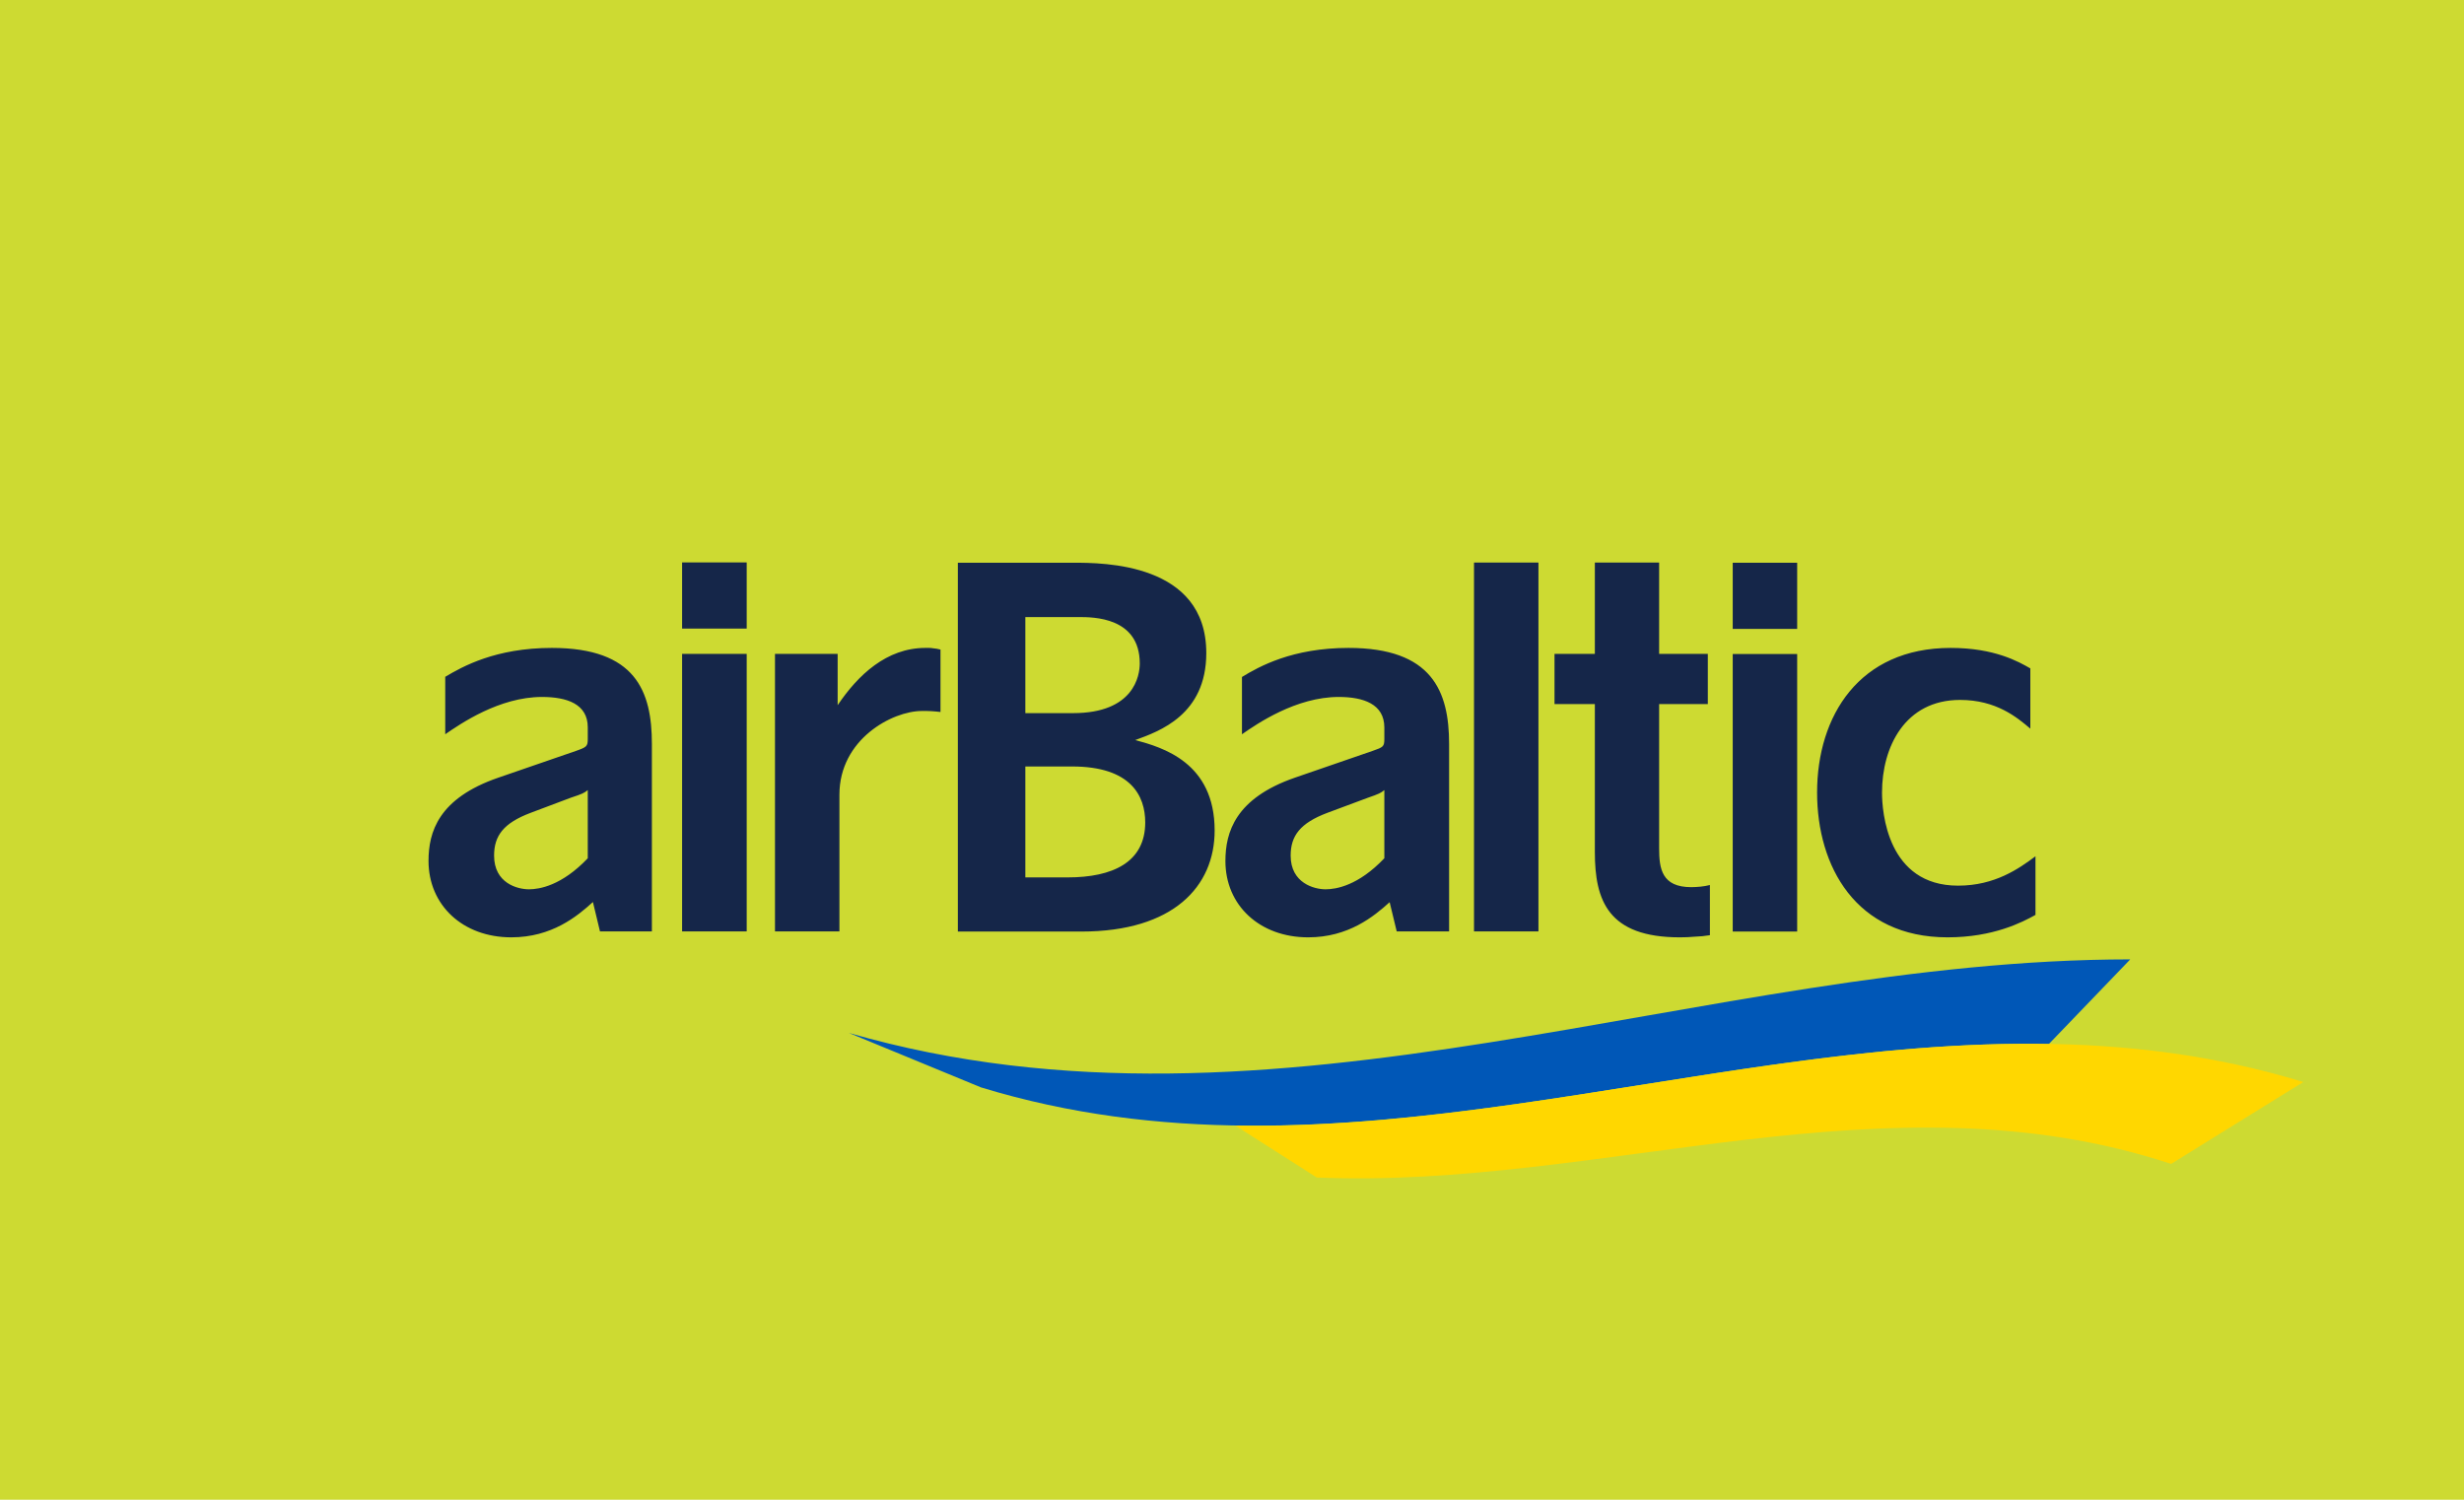
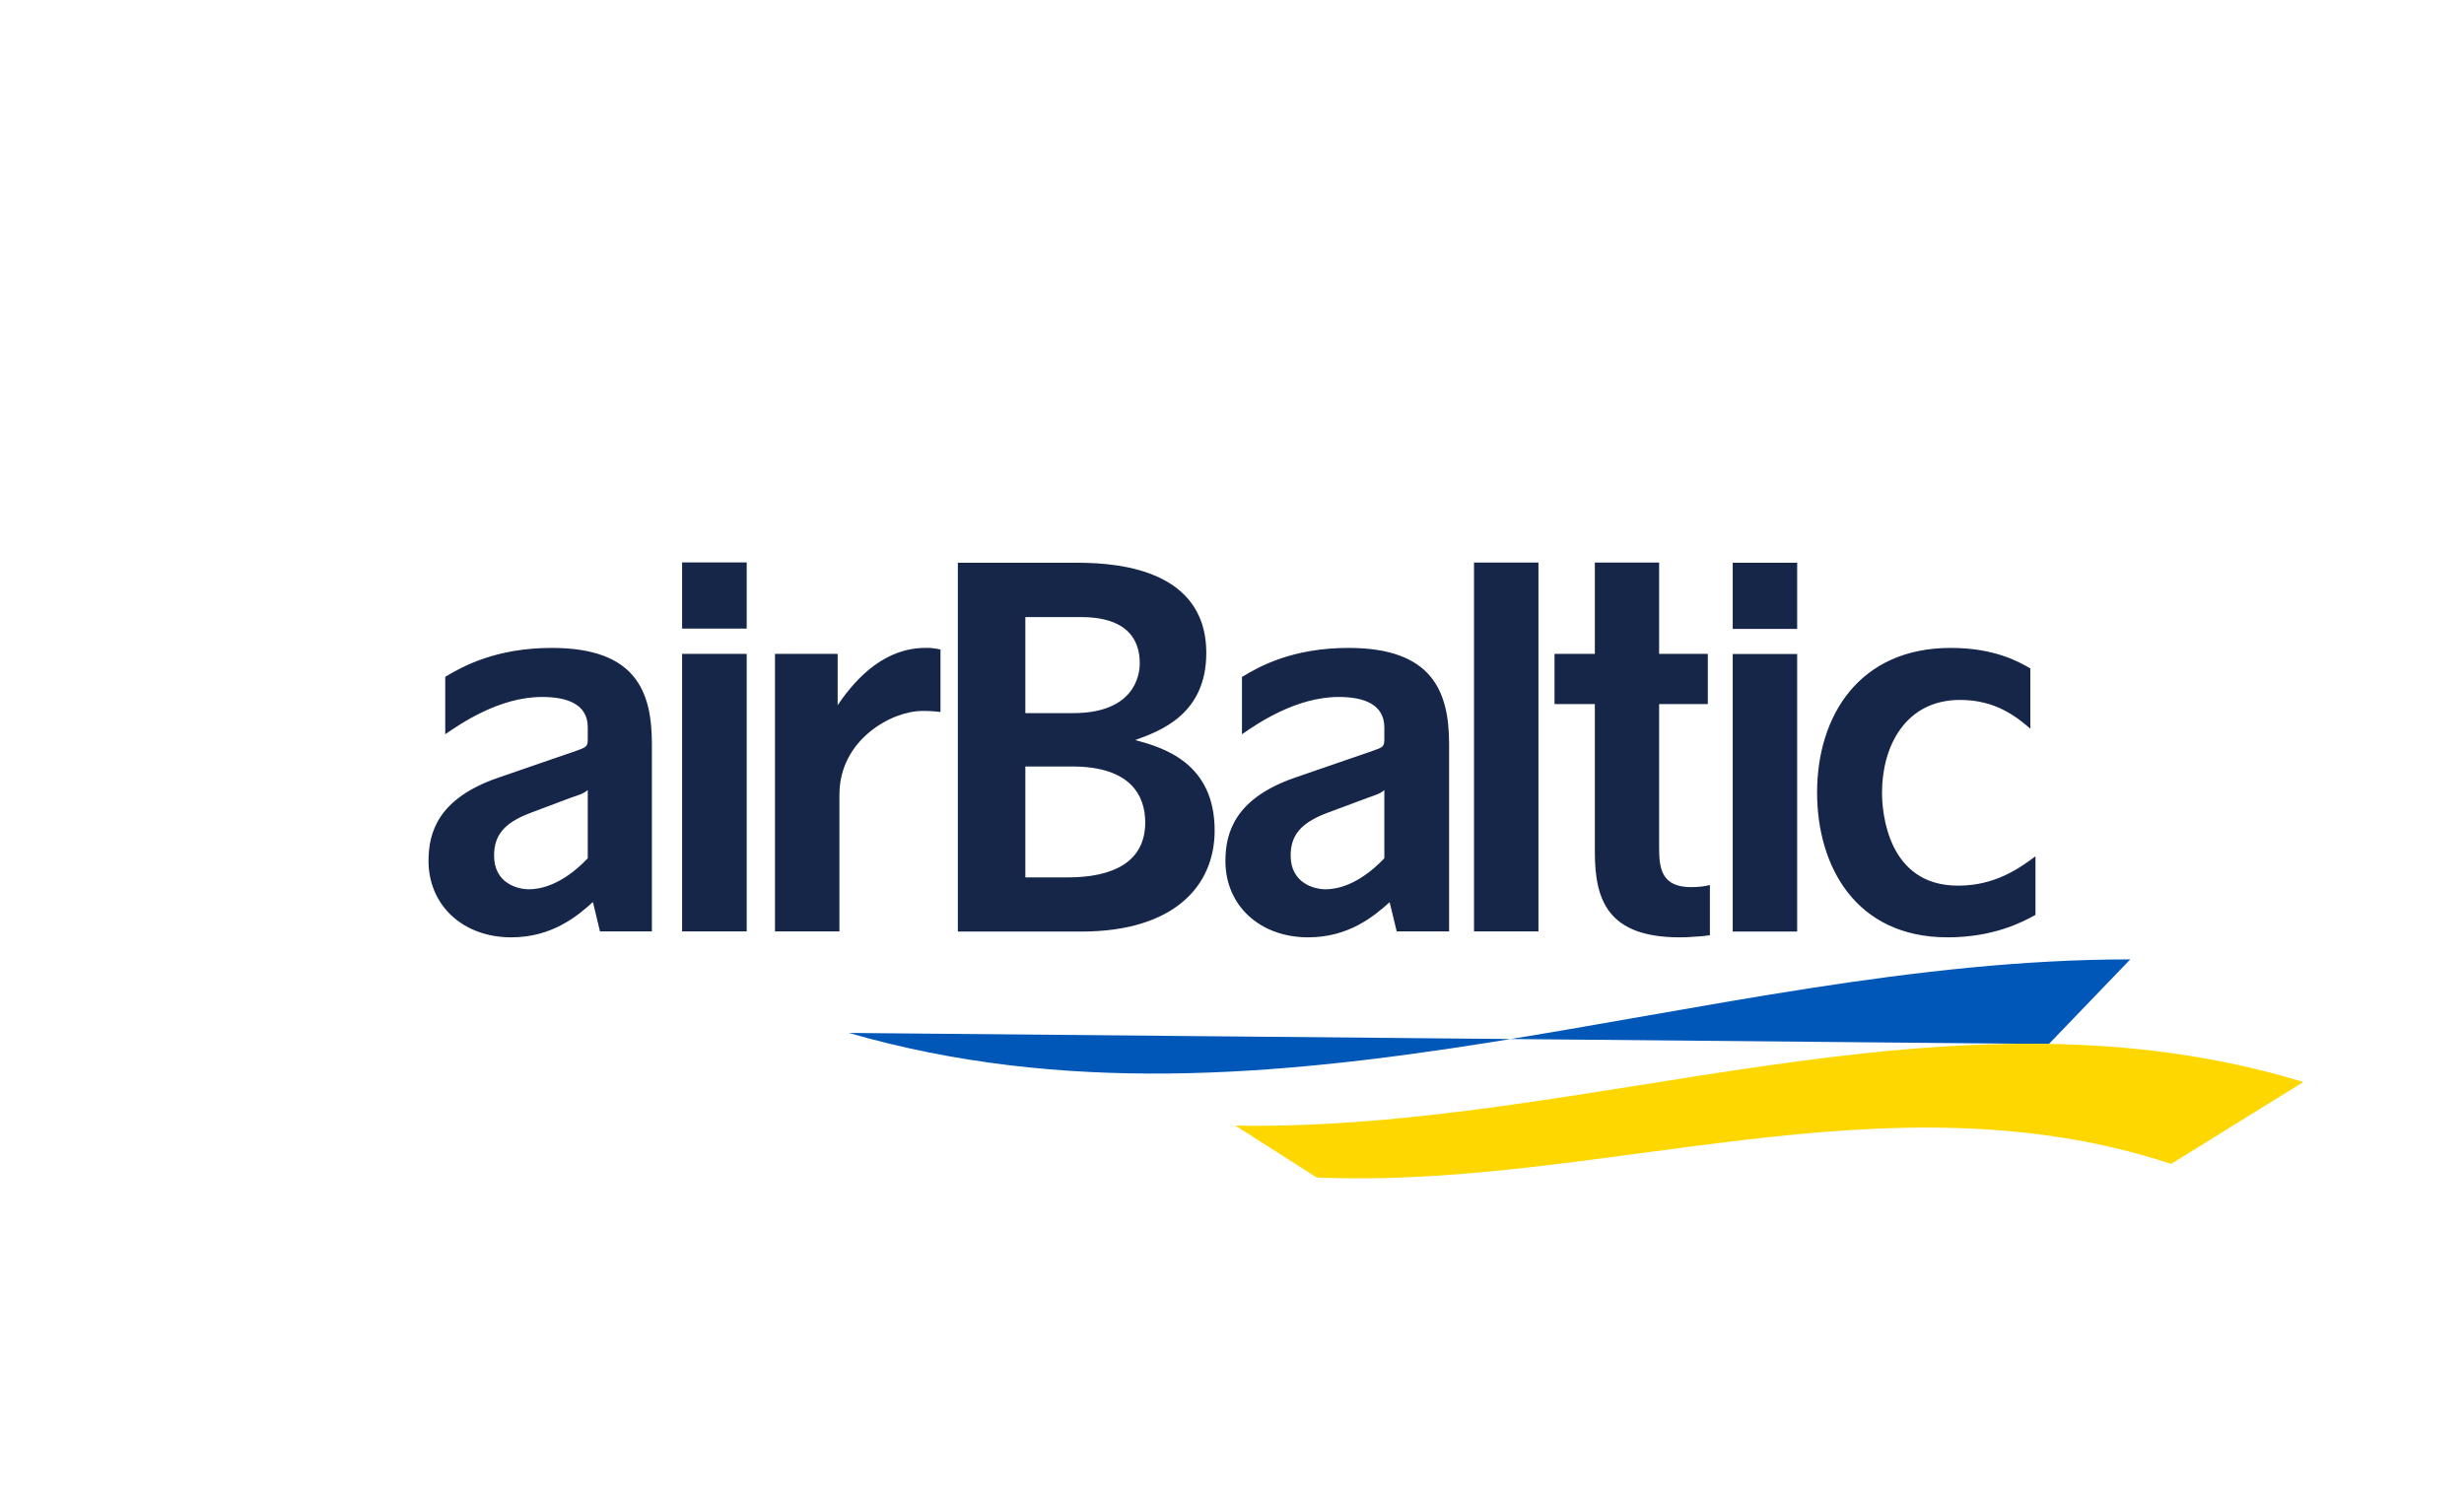
<svg xmlns="http://www.w3.org/2000/svg" width="92px" height="56px" viewBox="0 0 92 56" version="1.1">
  <title>388FC15B-4D47-4339-8CD0-277E120975A5</title>
  <g id="Page-1" stroke="none" stroke-width="1" fill="none" fill-rule="evenodd">
    <g id="mob/Cloudflare-error_1" transform="translate(-16, 0)">
      <g id="Group-3" transform="translate(0, -0)">
        <g id="logo/mobile-copy-3" transform="translate(16, 0)">
-           <rect id="Rectangle-4" fill="#CDDA32" fill-rule="nonzero" x="0" y="0" width="92" height="56" />
          <g id="BT" transform="translate(16, 21)">
            <path d="M9.468,0 L11.88,0 L11.88,2.472 L9.468,2.472 L9.468,0 Z M18.552,3.193 C18.6,3.193 18.648,3.193 18.696,3.193 C18.74,3.193 18.786,3.197 18.834,3.206 C18.882,3.21 18.93,3.216 18.978,3.224 C19.022,3.232 19.068,3.243 19.116,3.255 L19.116,5.585 C19.056,5.577 18.998,5.571 18.942,5.567 C18.882,5.563 18.824,5.558 18.768,5.554 C18.708,5.55 18.65,5.548 18.594,5.548 C18.534,5.548 18.476,5.548 18.42,5.548 C17.316,5.548 15.342,6.602 15.342,8.674 L15.342,13.778 L12.936,13.778 L12.936,3.415 L15.276,3.415 L15.276,5.332 C16.032,4.21 17.1,3.193 18.552,3.193 L18.552,3.193 Z M8.34,6.781 L8.34,13.778 L6.402,13.778 L6.138,12.681 C5.55,13.217 4.602,14 3.09,14 C1.278,14 0,12.798 0,11.146 C0,10.073 0.366,8.809 2.604,8.039 L5.502,7.04 C5.904,6.898 5.946,6.874 5.946,6.584 L5.946,6.159 C5.946,5.289 5.172,5.024 4.236,5.024 C2.64,5.024 1.188,6.029 0.624,6.417 L0.624,4.272 C1.266,3.89 2.502,3.193 4.602,3.193 C7.734,3.193 8.34,4.808 8.34,6.781 Z M5.946,8.501 C5.808,8.612 5.748,8.643 5.316,8.785 L3.81,9.352 C2.796,9.734 2.448,10.209 2.448,10.948 C2.448,11.978 3.318,12.206 3.75,12.206 C4.14,12.206 4.974,12.07 5.946,11.047 L5.946,8.501 Z M9.468,3.415 L11.88,3.415 L11.88,13.778 L9.468,13.778 L9.468,3.415 Z M57.114,12.07 C58.482,12.07 59.382,11.435 60,10.973 L60,13.162 C59.514,13.433 58.428,14 56.718,14 C53.286,14 51.846,11.343 51.846,8.594 C51.846,5.733 53.418,3.193 56.832,3.193 C58.482,3.193 59.376,3.711 59.808,3.958 L59.808,6.208 C59.316,5.789 58.536,5.135 57.186,5.135 C55.122,5.135 54.27,6.898 54.27,8.594 C54.27,9.315 54.468,12.07 57.108,12.07 L57.114,12.07 Z M45.948,10.671 C45.948,11.435 46.044,12.126 47.148,12.126 C47.208,12.126 47.266,12.124 47.322,12.12 C47.382,12.116 47.44,12.112 47.496,12.107 C47.556,12.099 47.614,12.091 47.67,12.083 C47.73,12.07 47.788,12.058 47.844,12.046 L47.844,13.92 C47.752,13.932 47.658,13.945 47.562,13.957 C47.47,13.965 47.378,13.971 47.286,13.975 C47.19,13.984 47.096,13.99 47.004,13.994 C46.912,13.998 46.818,14 46.722,14 C44.04,14 43.548,12.625 43.548,10.813 L43.548,5.289 L42.042,5.289 L42.042,3.415 L43.548,3.415 L43.548,0.006 L45.948,0.006 L45.948,3.415 L47.766,3.415 L47.766,5.289 L45.948,5.289 L45.948,10.671 L45.948,10.671 Z M38.106,6.781 L38.106,13.778 L36.15,13.778 L35.886,12.687 C35.292,13.223 34.35,14 32.844,14 C31.032,14 29.754,12.804 29.754,11.152 C29.754,10.073 30.126,8.809 32.346,8.039 L35.244,7.04 C35.652,6.898 35.688,6.88 35.688,6.584 L35.688,6.165 C35.688,5.289 34.908,5.024 33.984,5.024 C32.388,5.024 30.93,6.029 30.372,6.417 L30.372,4.278 C31.008,3.89 32.25,3.193 34.35,3.193 C37.47,3.193 38.106,4.808 38.106,6.781 L38.106,6.781 Z M35.688,8.501 C35.556,8.612 35.49,8.643 35.064,8.791 L33.558,9.352 C32.544,9.734 32.19,10.209 32.19,10.948 C32.19,11.978 33.072,12.206 33.492,12.206 C33.888,12.206 34.716,12.07 35.688,11.047 L35.688,8.501 Z M39.036,0.006 L41.442,0.006 L41.442,13.778 L39.036,13.778 L39.036,0.006 Z M48.696,3.421 L51.102,3.421 L51.102,13.784 L48.696,13.784 L48.696,3.421 Z M26.388,6.633 C26.388,6.629 26.39,6.627 26.394,6.627 L26.388,6.633 Z M26.388,6.633 C27.414,6.911 29.352,7.472 29.352,10.011 C29.352,12.095 27.816,13.784 24.378,13.784 L19.764,13.784 L19.764,0.012 L24.066,0.012 C25.188,0.012 29.04,0.012 29.04,3.384 C29.04,5.69 27.288,6.306 26.388,6.633 Z M22.284,5.628 L24.066,5.628 C26.346,5.628 26.556,4.223 26.556,3.773 C26.556,2.041 24.816,2.041 24.282,2.041 L22.284,2.041 L22.284,5.628 Z M26.76,9.709 C26.76,8.723 26.232,7.62 24.03,7.62 L22.284,7.62 L22.284,11.762 L23.862,11.762 C25.548,11.762 26.76,11.195 26.76,9.709 L26.76,9.709 Z M48.696,0.012 L51.102,0.012 L51.102,2.484 L48.696,2.484 L48.696,0.012 Z" id="Layer" fill="#152649" />
-             <path d="M63.539,14.823 L60.501,17.982 C47.212,17.754 33.917,23.665 20.628,19.603 L15.693,17.569 C31.64,22.178 47.593,14.823 63.539,14.823 Z" id="Layer" fill="#0057B7" fill-rule="nonzero" />
+             <path d="M63.539,14.823 L60.501,17.982 L15.693,17.569 C31.64,22.178 47.593,14.823 63.539,14.823 Z" id="Layer" fill="#0057B7" fill-rule="nonzero" />
            <path d="M70,19.402 L65.065,22.46 C54.434,18.951 43.797,23.413 33.166,22.968 L30.127,21.03 C43.422,21.252 56.711,15.34 70,19.402 Z" id="Layer" fill="#FFD700" fill-rule="nonzero" />
          </g>
        </g>
      </g>
    </g>
  </g>
</svg>